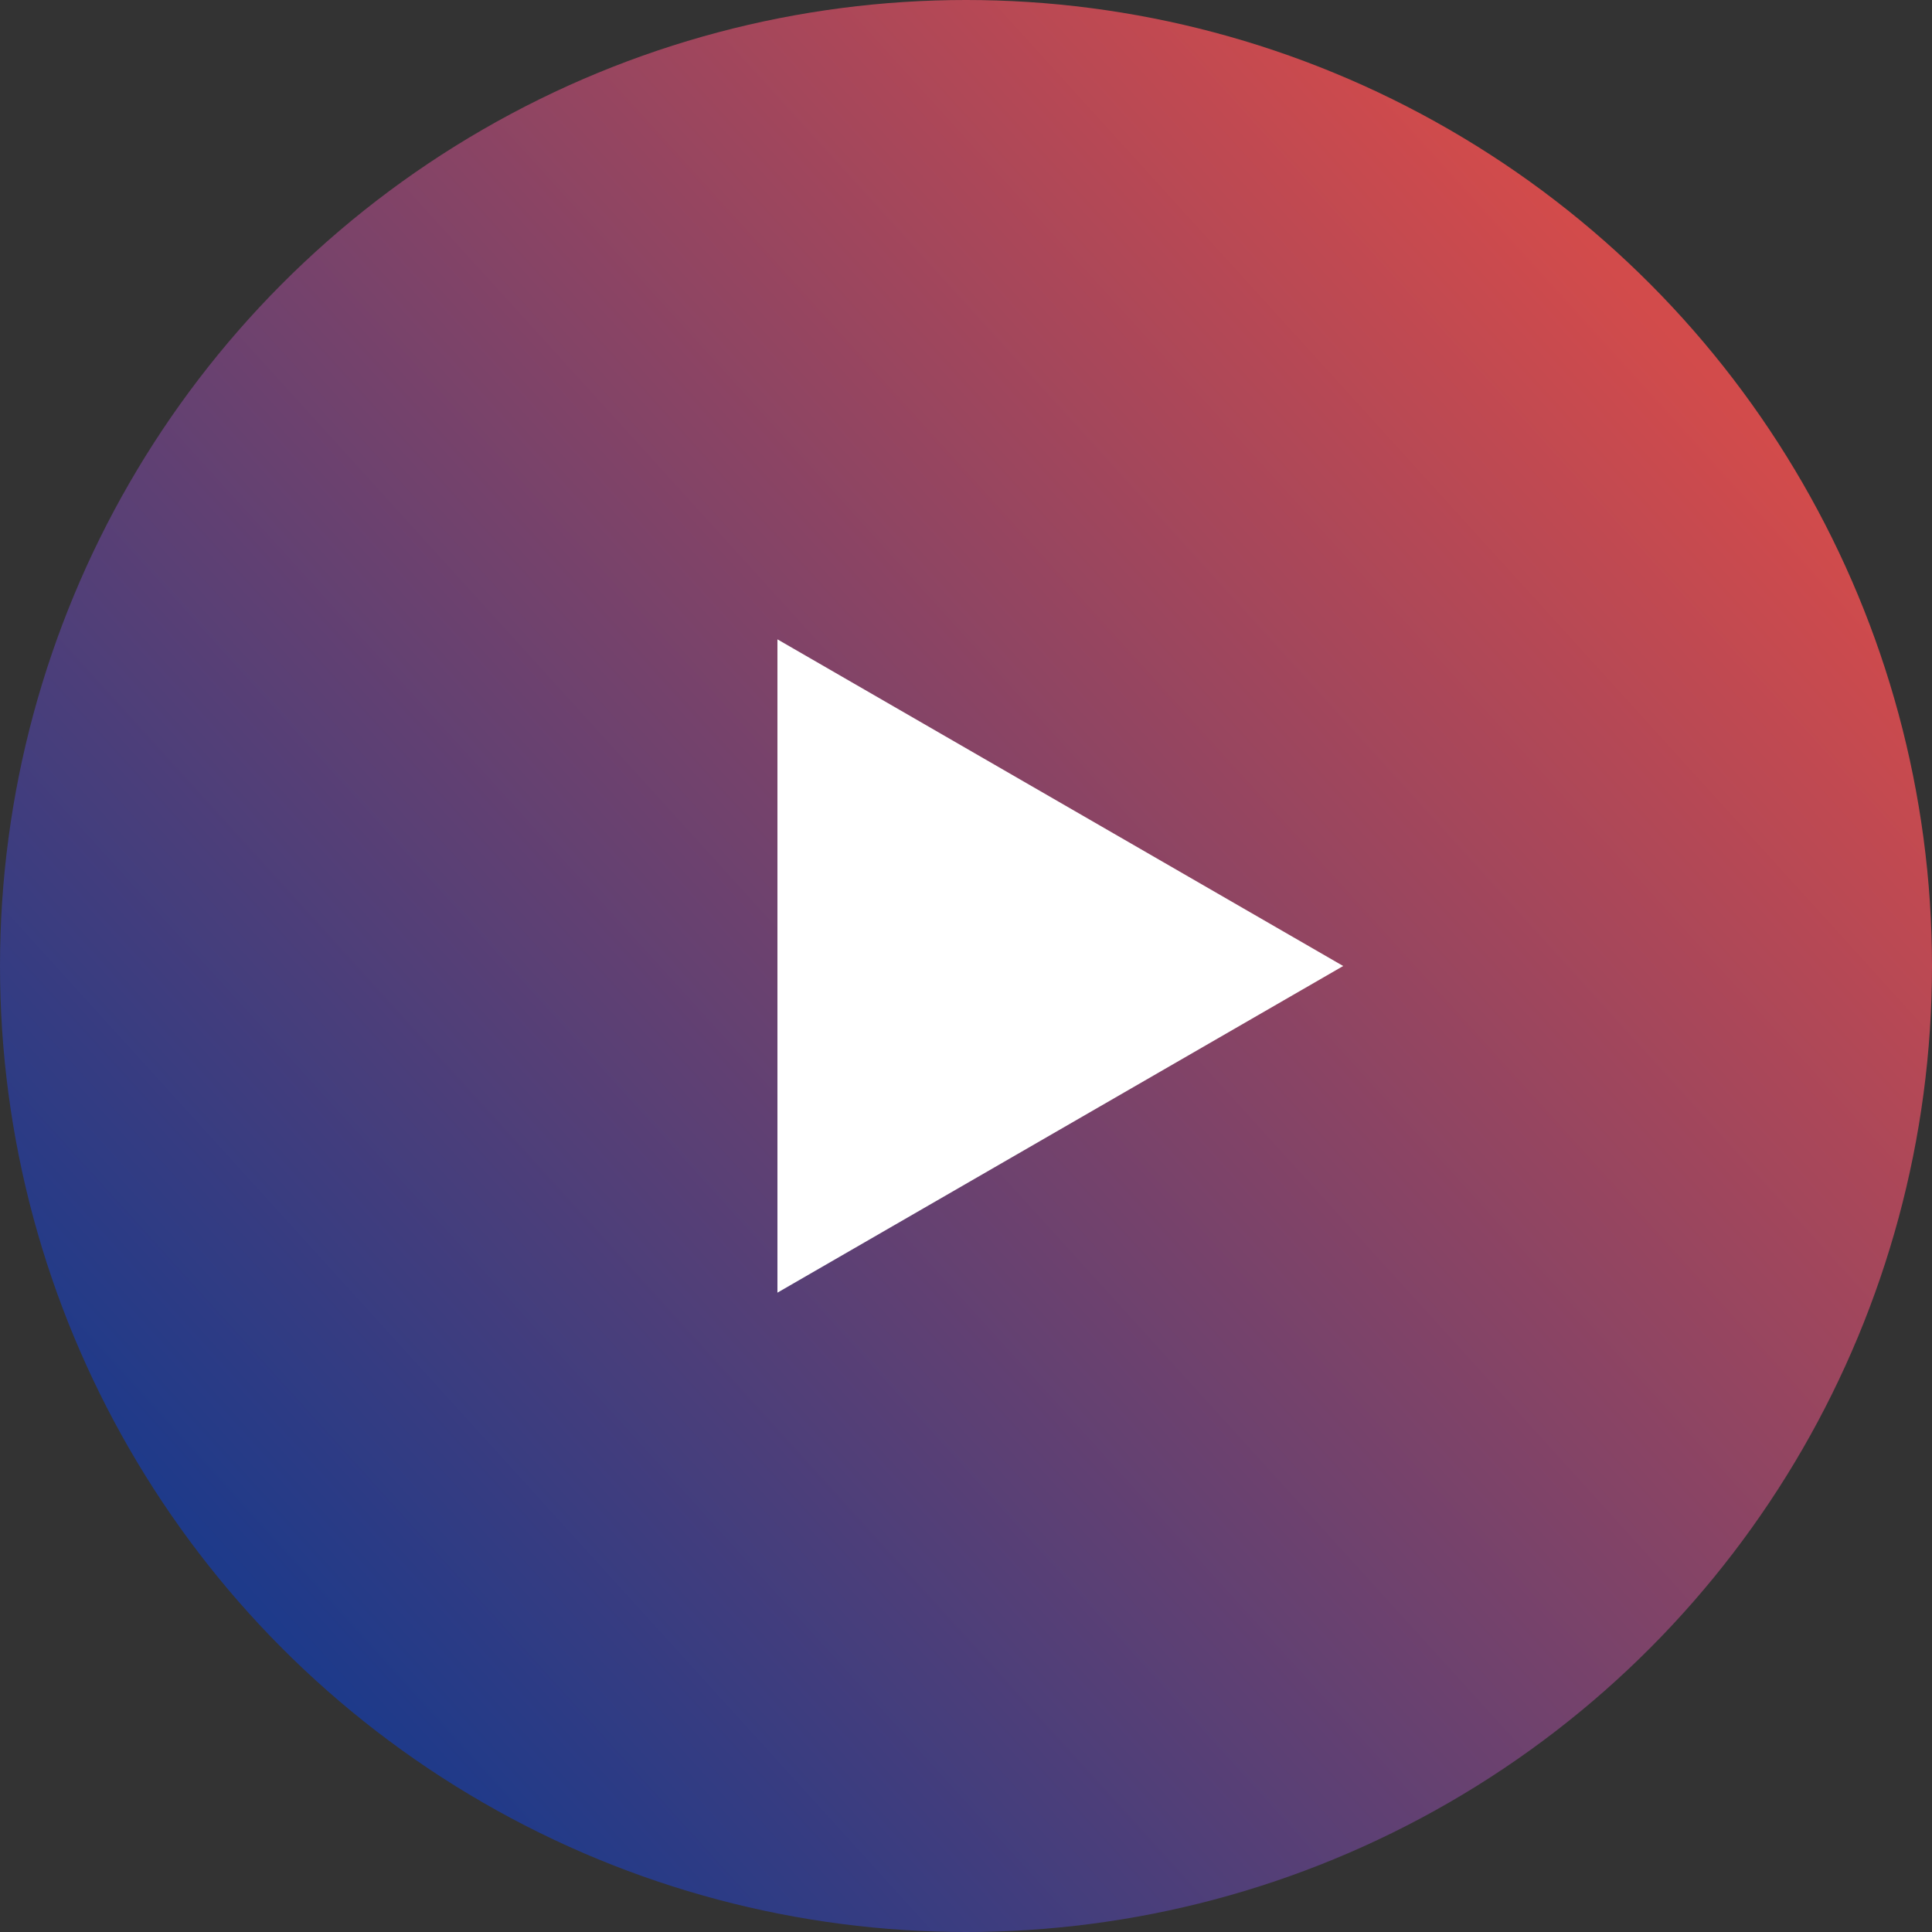
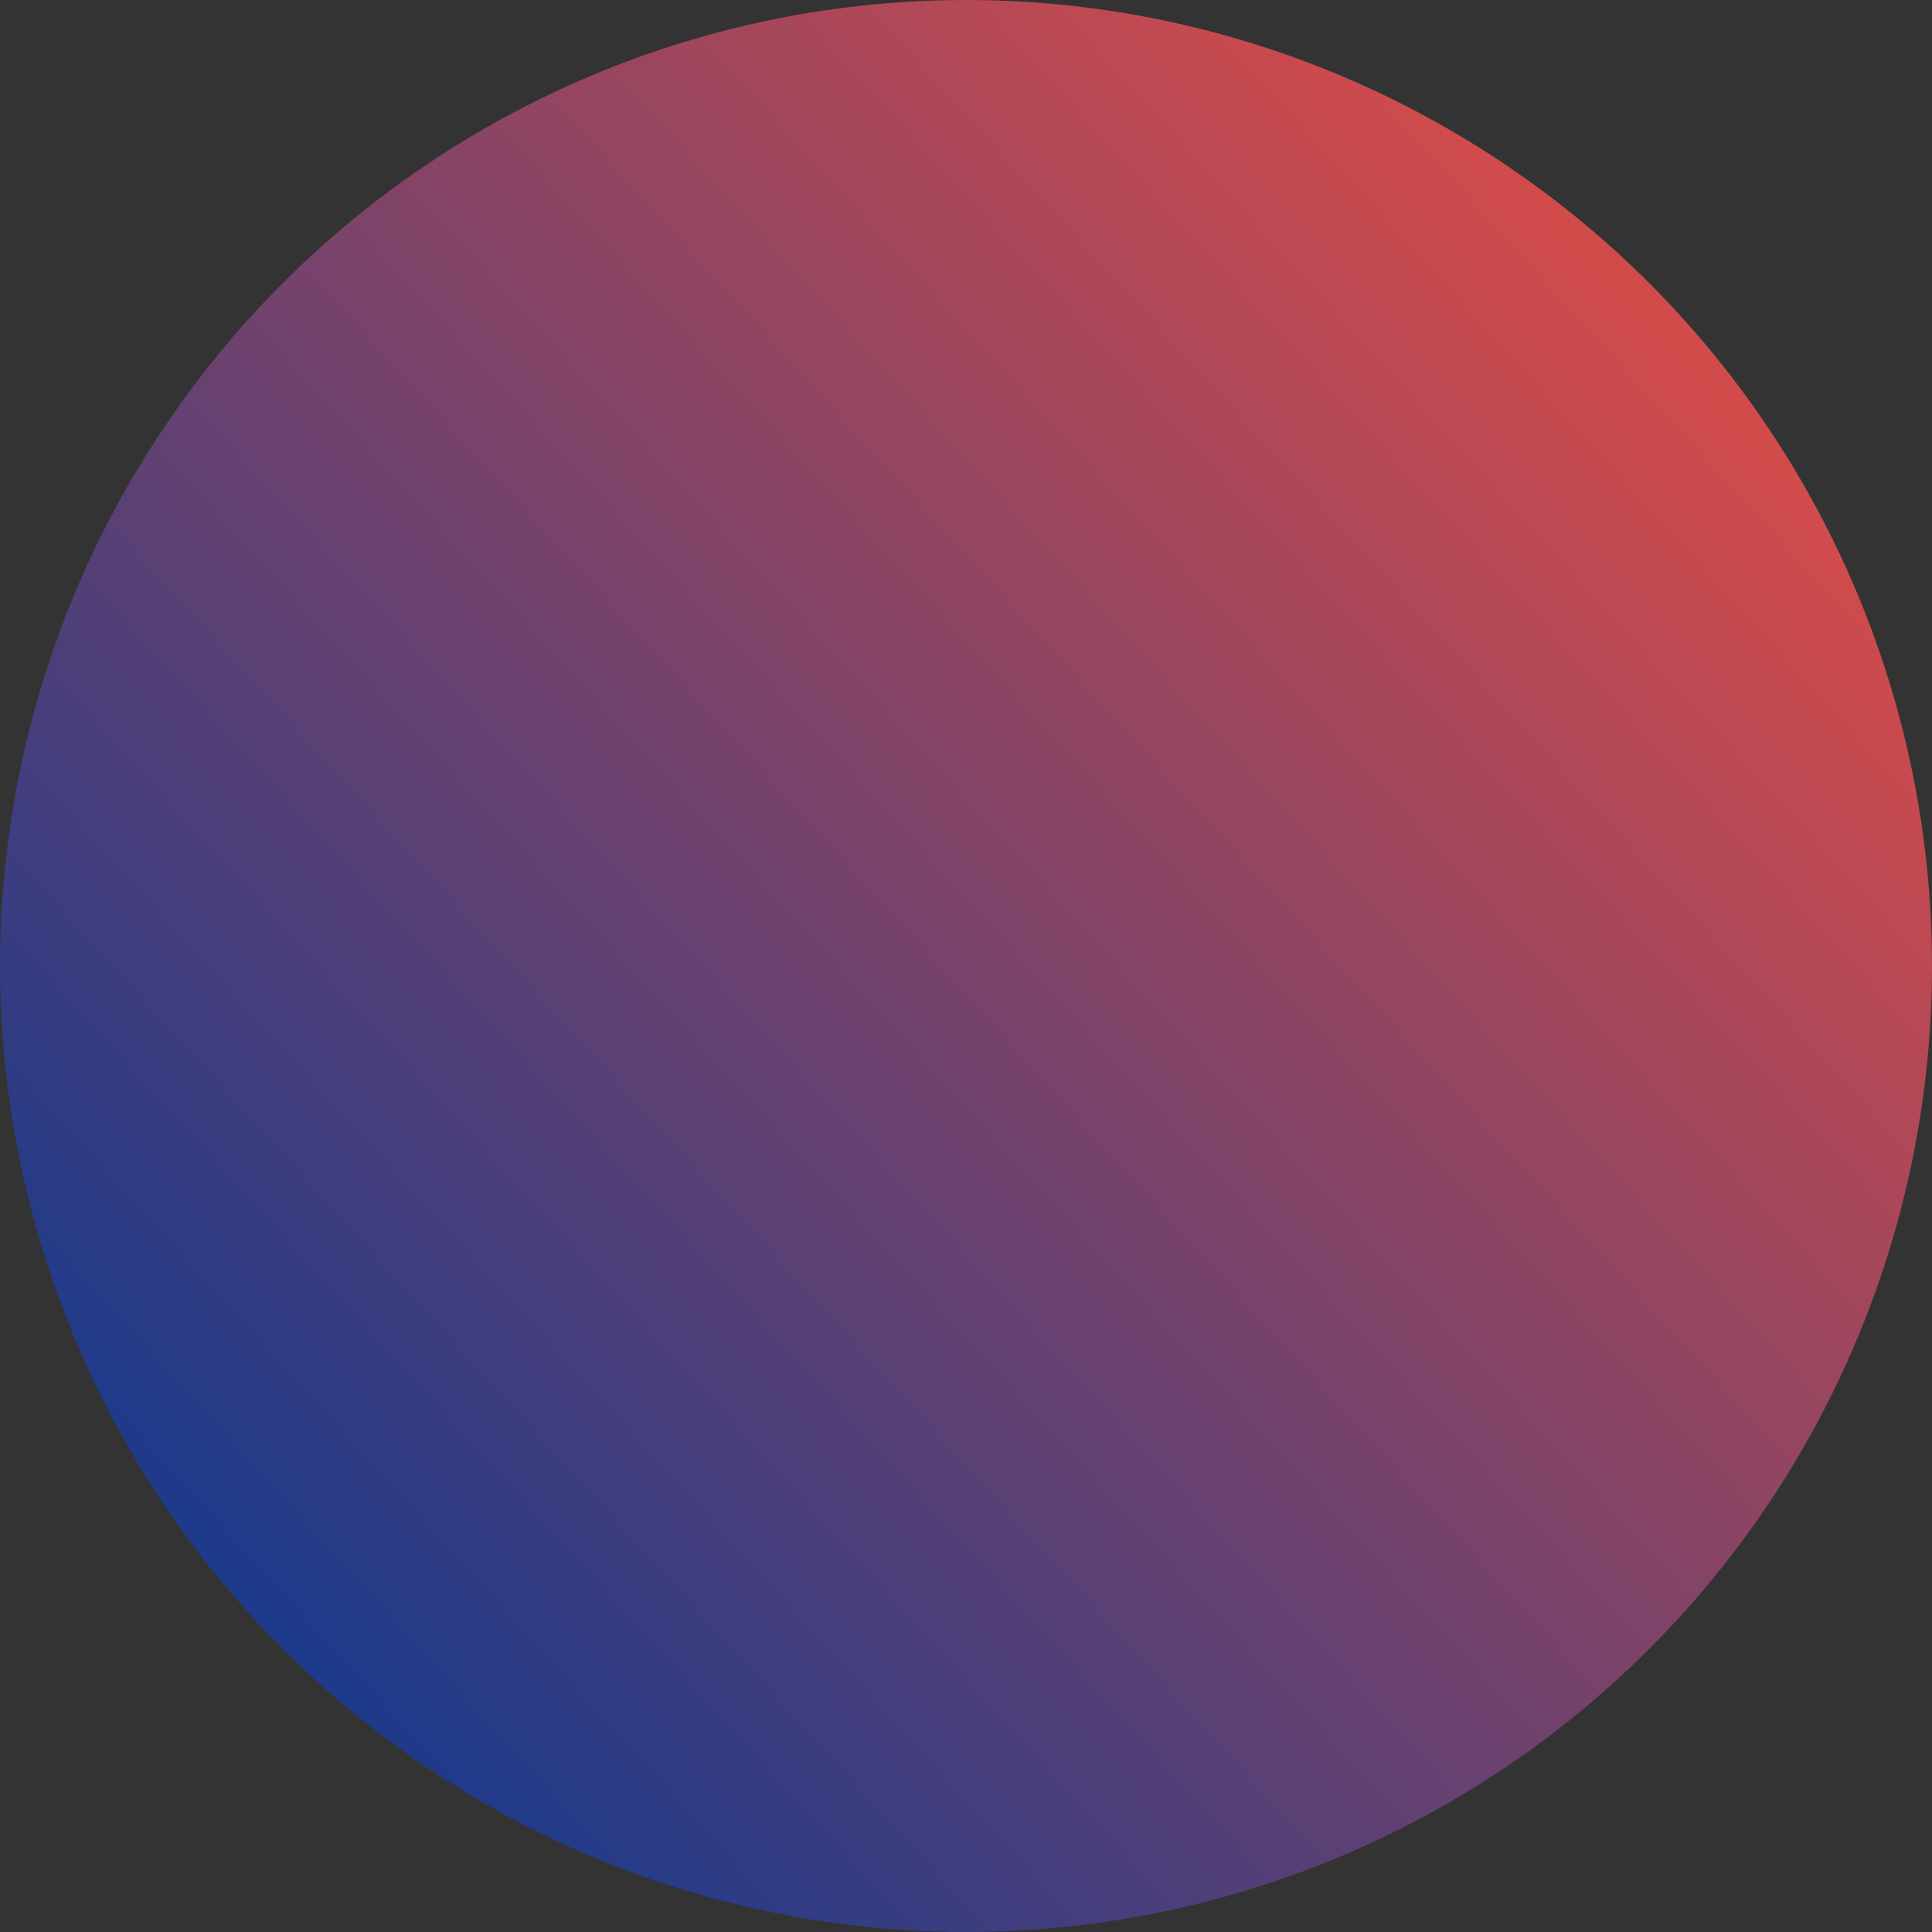
<svg xmlns="http://www.w3.org/2000/svg" width="65" height="65" fill="none">
  <rect width="100%" height="100%" fill="#333333" stroke="none" />
  <circle cx="32.5" cy="32.5" r="32.5" fill="url(#prefix__paint0_linear_263_7)" />
-   <path d="M45.191 32.5L26.156 43.49V21.51L45.19 32.5z" fill="#fff" />
  <defs>
    <linearGradient id="prefix__paint0_linear_263_7" x1="4.333" y1="49.214" x2="51.691" y2="6.19" gradientUnits="userSpaceOnUse">
      <stop stop-color="#1E3A8A" />
      <stop offset="1" stop-color="#D24B4B" />
    </linearGradient>
  </defs>
</svg>